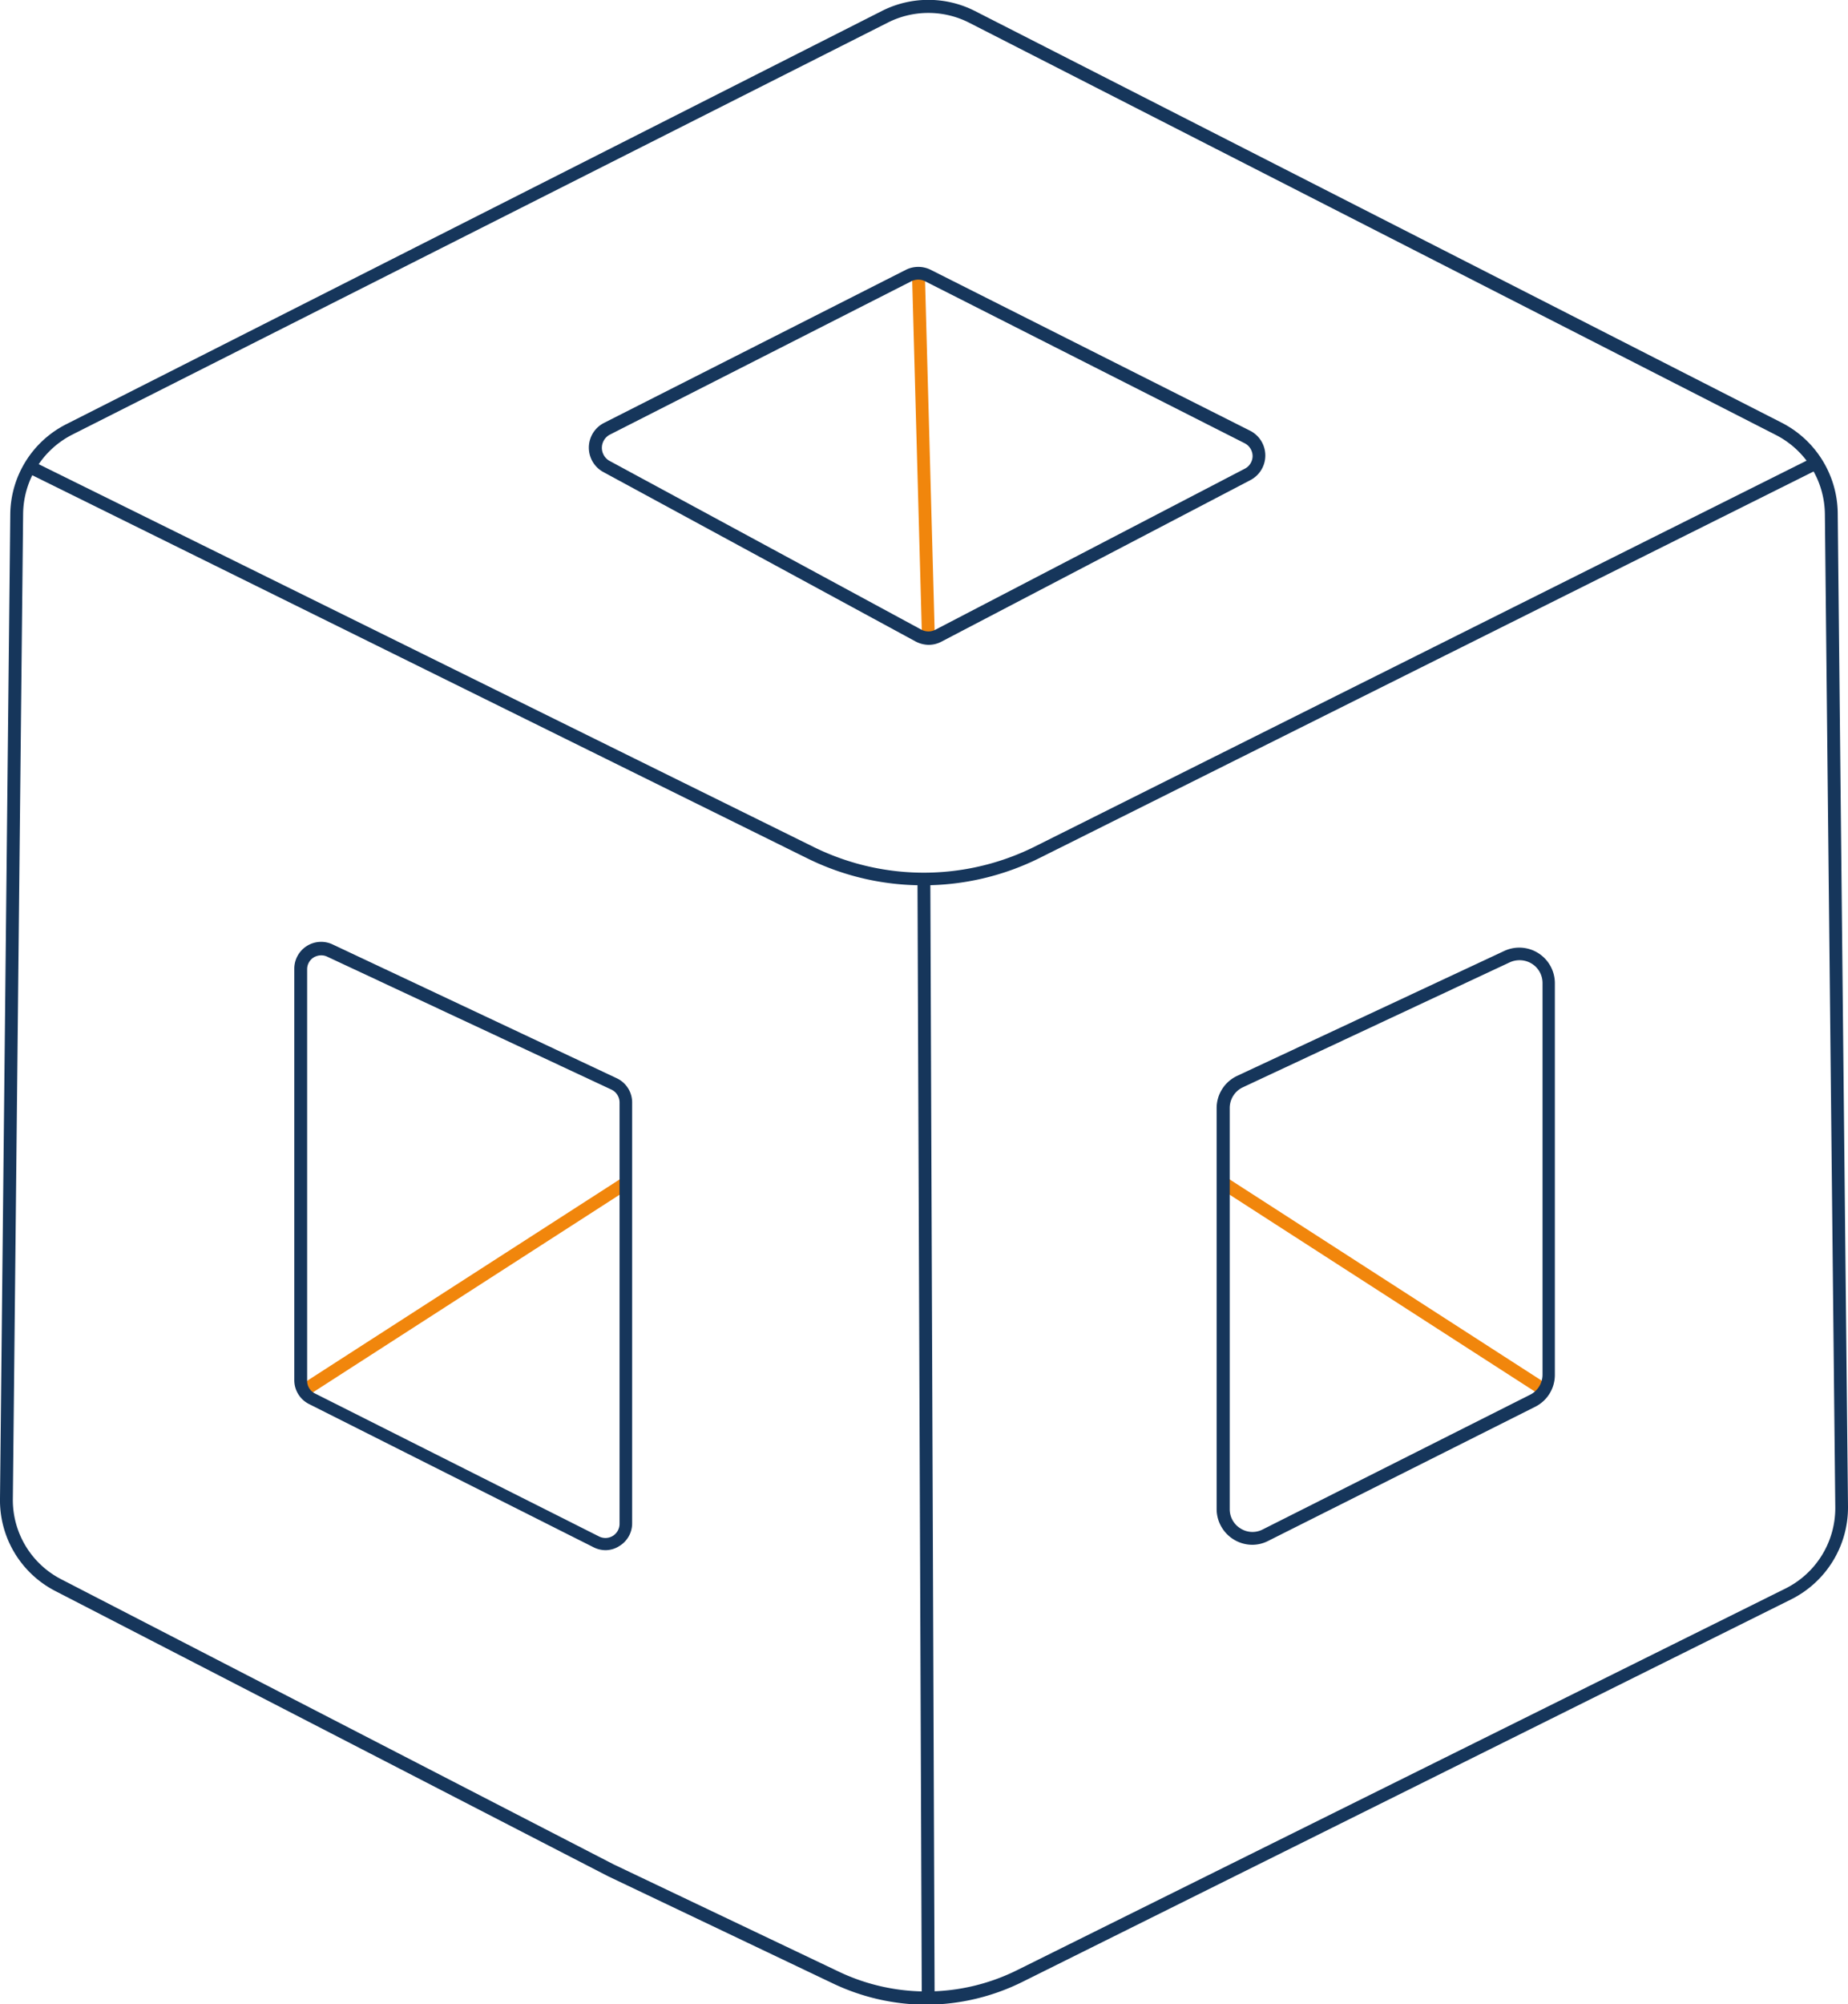
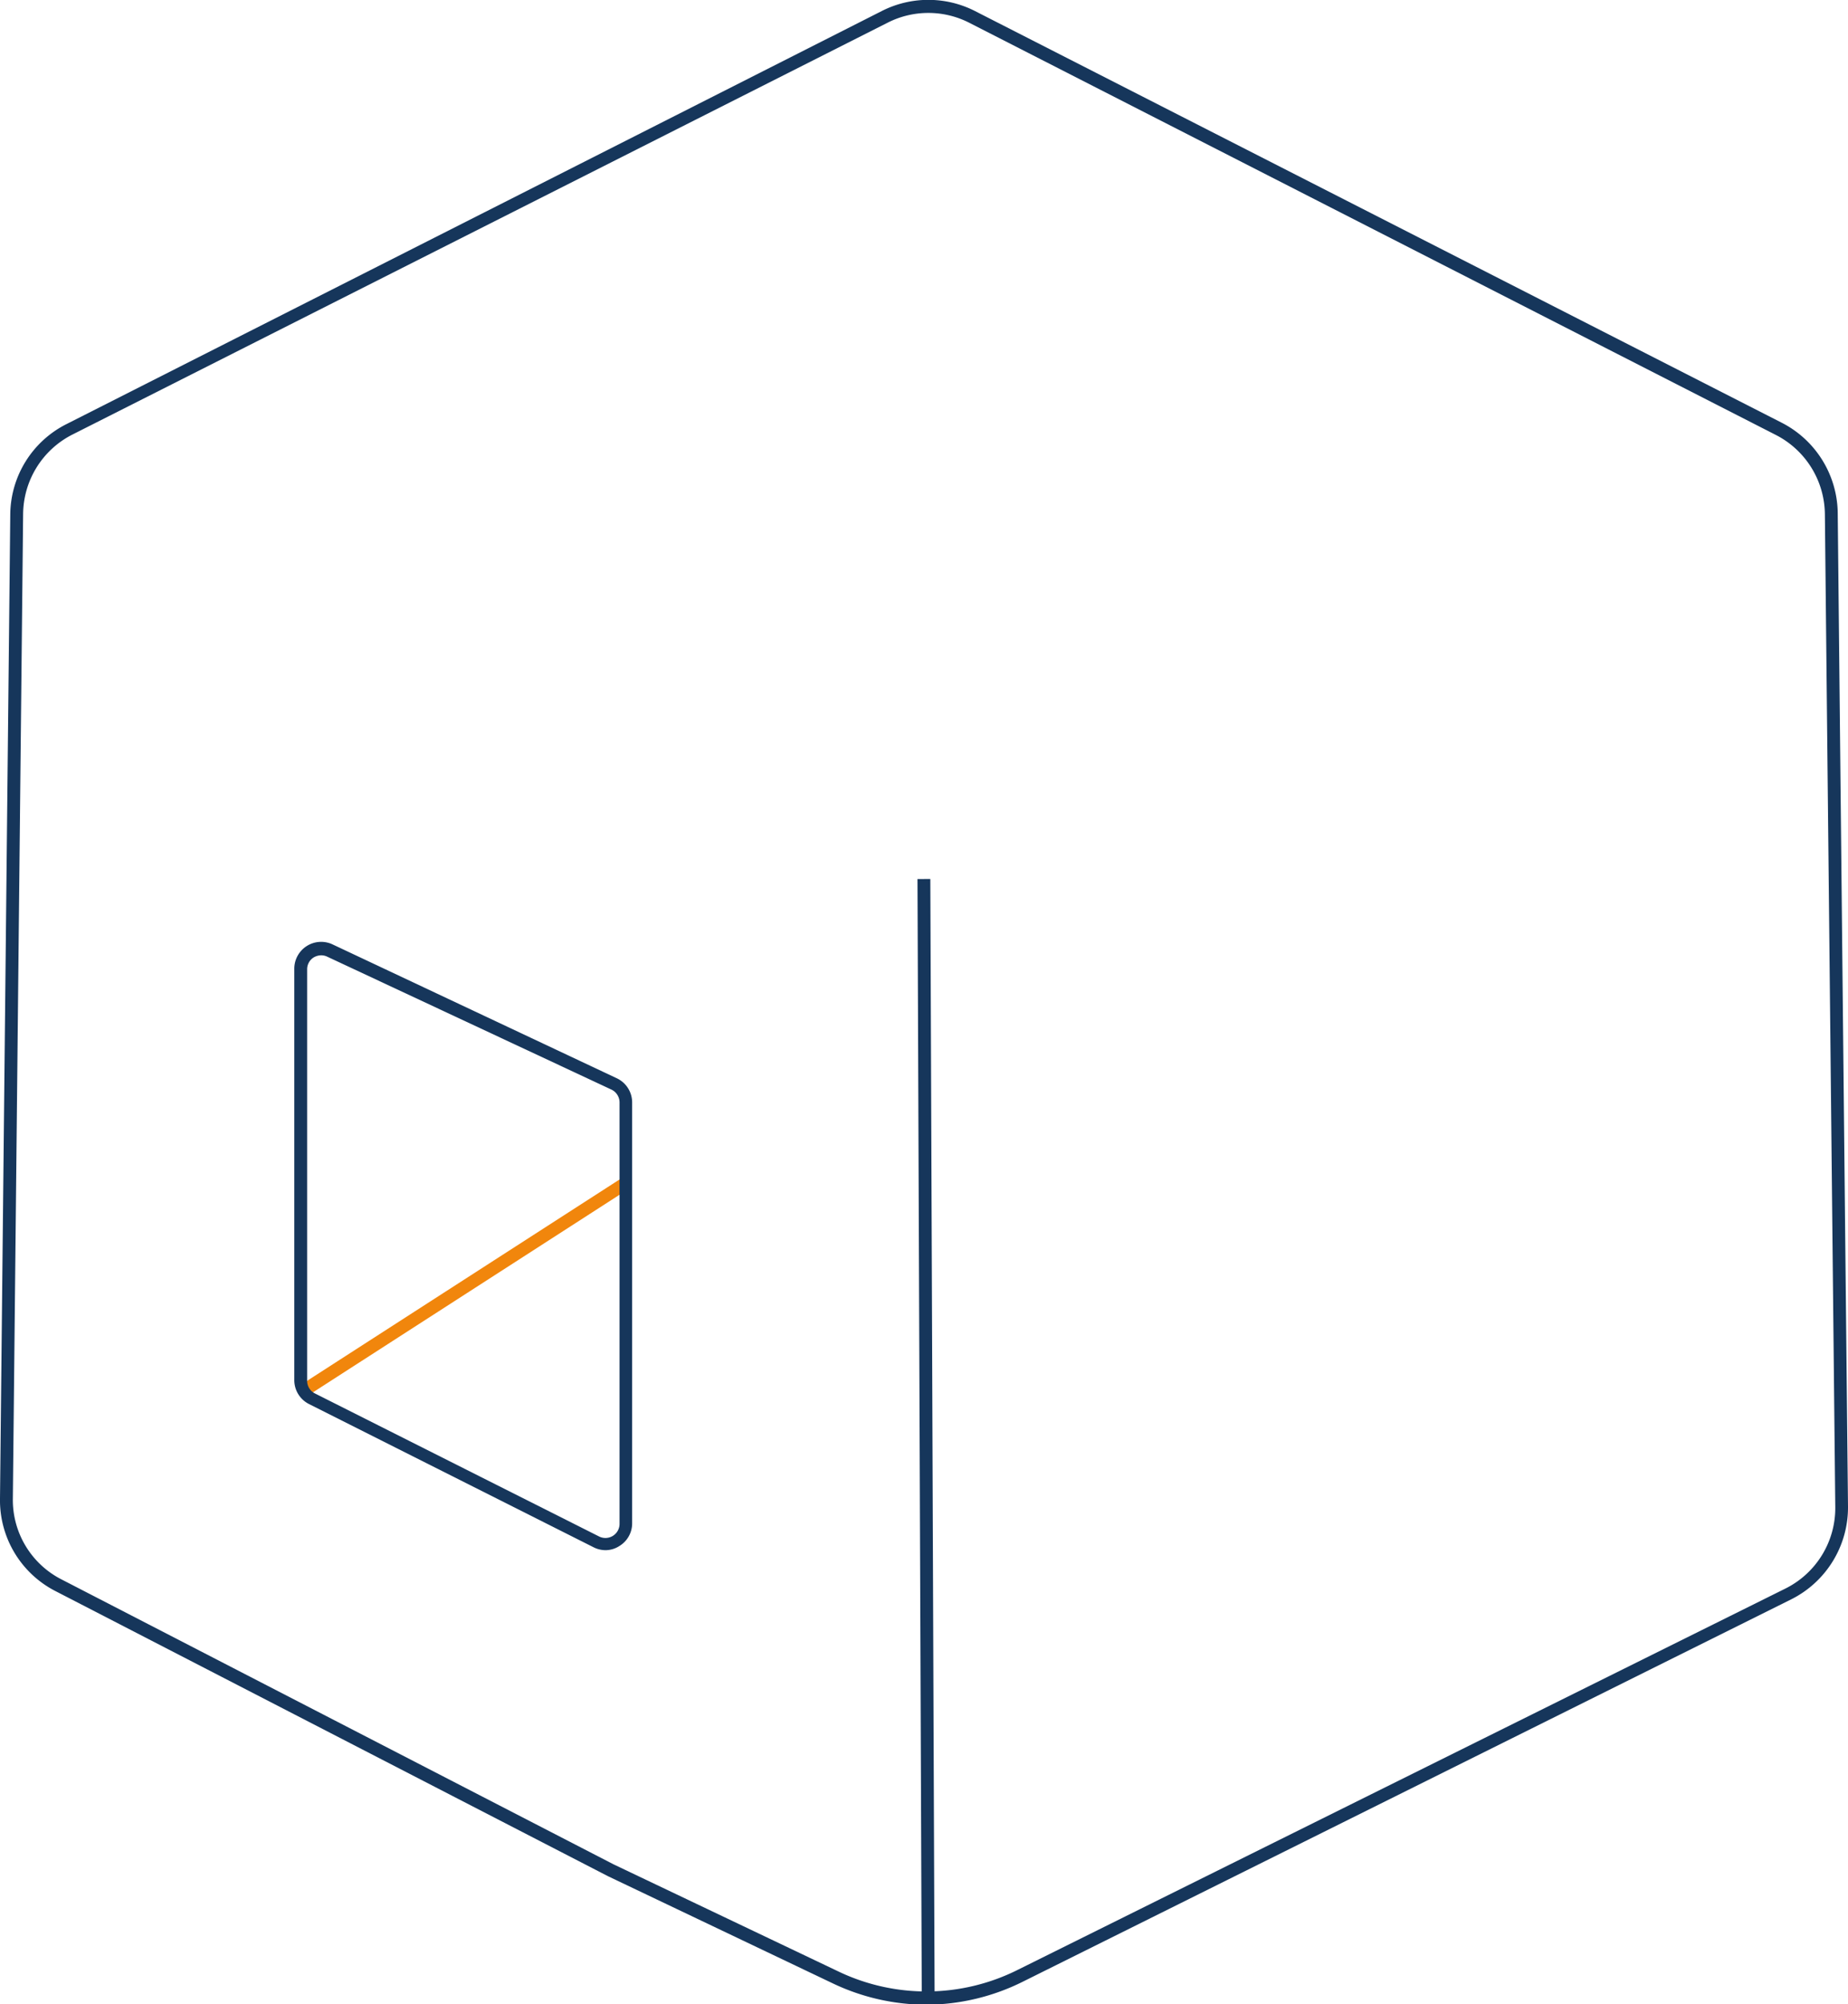
<svg xmlns="http://www.w3.org/2000/svg" viewBox="0 0 143.86 155.97">
  <defs>
    <style>.cls-1{fill:#f1860c;}.cls-2{fill:#16365b;}</style>
  </defs>
  <title>plastifil-icon2</title>
  <g id="Livello_2" data-name="Livello 2">
    <g id="Livello_1-2" data-name="Livello 1">
      <rect class="cls-1" x="21.01" y="99.71" width="30.13" height="1" transform="translate(-48.52 35.5) rotate(-32.79)" />
-       <rect class="cls-1" x="107.38" y="85.15" width="1" height="30.13" transform="translate(-34.8 136.58) rotate(-57.19)" />
-       <rect class="cls-1" x="71.38" y="21.05" width="1" height="28.86" transform="translate(-0.94 1.98) rotate(-1.57)" />
      <path class="cls-2" d="M72.12,156a17,17,0,0,1-7.31-1.67L47.33,146h0l-43-22.18A7.94,7.94,0,0,1,0,116.61L.8,40a7.94,7.94,0,0,1,4.38-7L68.66.85a8,8,0,0,1,7.22,0l62.83,32.05a8,8,0,0,1,4.35,7l.8,77.33a8,8,0,0,1-4.43,7.23L79.68,154.18A17,17,0,0,1,72.12,156ZM47.77,145.08l17.47,8.32a15.87,15.87,0,0,0,14-.12L139,123.61a7,7,0,0,0,3.87-6.32L142.06,40a7,7,0,0,0-3.81-6.15L75.43,1.76a7,7,0,0,0-6.32,0L5.63,33.82A7,7,0,0,0,1.8,40L1,116.62a6.94,6.94,0,0,0,3.78,6.28Z" />
-       <path class="cls-2" d="M71.88,68.89a20.25,20.25,0,0,1-9-2.08L2,36.73l.44-.89L63.34,65.91a19.39,19.39,0,0,0,17.15,0l60.66-30.32.45.89L80.94,66.76A20.26,20.26,0,0,1,71.88,68.89Z" />
      <rect class="cls-2" x="71.6" y="68.4" width="1" height="87.05" transform="translate(-0.44 0.28) rotate(-0.22)" />
      <path class="cls-2" d="M47.14,120.63a2.1,2.1,0,0,1-.94-.23L24.06,109.26a2.08,2.08,0,0,1-1.15-1.87v-32a2.09,2.09,0,0,1,3-1.89L48,83.9a2.08,2.08,0,0,1,1.21,1.89v32.74a2.06,2.06,0,0,1-1,1.78A2,2,0,0,1,47.14,120.63ZM25,74.34a1.18,1.18,0,0,0-.59.17,1.08,1.08,0,0,0-.5.92v32a1.09,1.09,0,0,0,.6,1l22.14,11.14a1.1,1.1,0,0,0,1.58-1V85.79a1.11,1.11,0,0,0-.63-1L25.46,74.44A1.06,1.06,0,0,0,25,74.34Z" />
-       <path class="cls-2" d="M97.48,120.21a2.79,2.79,0,0,1-2.77-2.77V86.22a2.77,2.77,0,0,1,1.6-2.5L117.1,74a2.77,2.77,0,0,1,3.94,2.5V107a2.77,2.77,0,0,1-1.53,2.47L98.72,119.91A2.73,2.73,0,0,1,97.48,120.21Zm20.79-45.49a1.82,1.82,0,0,0-.75.17L96.73,84.62a1.78,1.78,0,0,0-1,1.6v31.22a1.75,1.75,0,0,0,.84,1.5,1.73,1.73,0,0,0,1.72.08l20.79-10.47a1.75,1.75,0,0,0,1-1.57V76.49a1.77,1.77,0,0,0-.82-1.49A1.81,1.81,0,0,0,118.27,74.72Z" />
-       <path class="cls-2" d="M72.28,50.18a2.25,2.25,0,0,1-1-.26L47,36.75A2.16,2.16,0,0,1,47,32.92L70.51,21a2.16,2.16,0,0,1,1.95,0L97.32,33.52a2.16,2.16,0,0,1,0,3.85L73.29,49.93A2.13,2.13,0,0,1,72.28,50.18Zm-.79-28.42a1.21,1.21,0,0,0-.53.12L47.48,33.82h0a1.16,1.16,0,0,0,0,2.06L71.73,49a1.17,1.17,0,0,0,1.09,0L96.89,36.48a1.12,1.12,0,0,0,.62-1,1.14,1.14,0,0,0-.64-1L72,21.88A1.17,1.17,0,0,0,71.49,21.76Z" />
    </g>
  </g>
</svg>